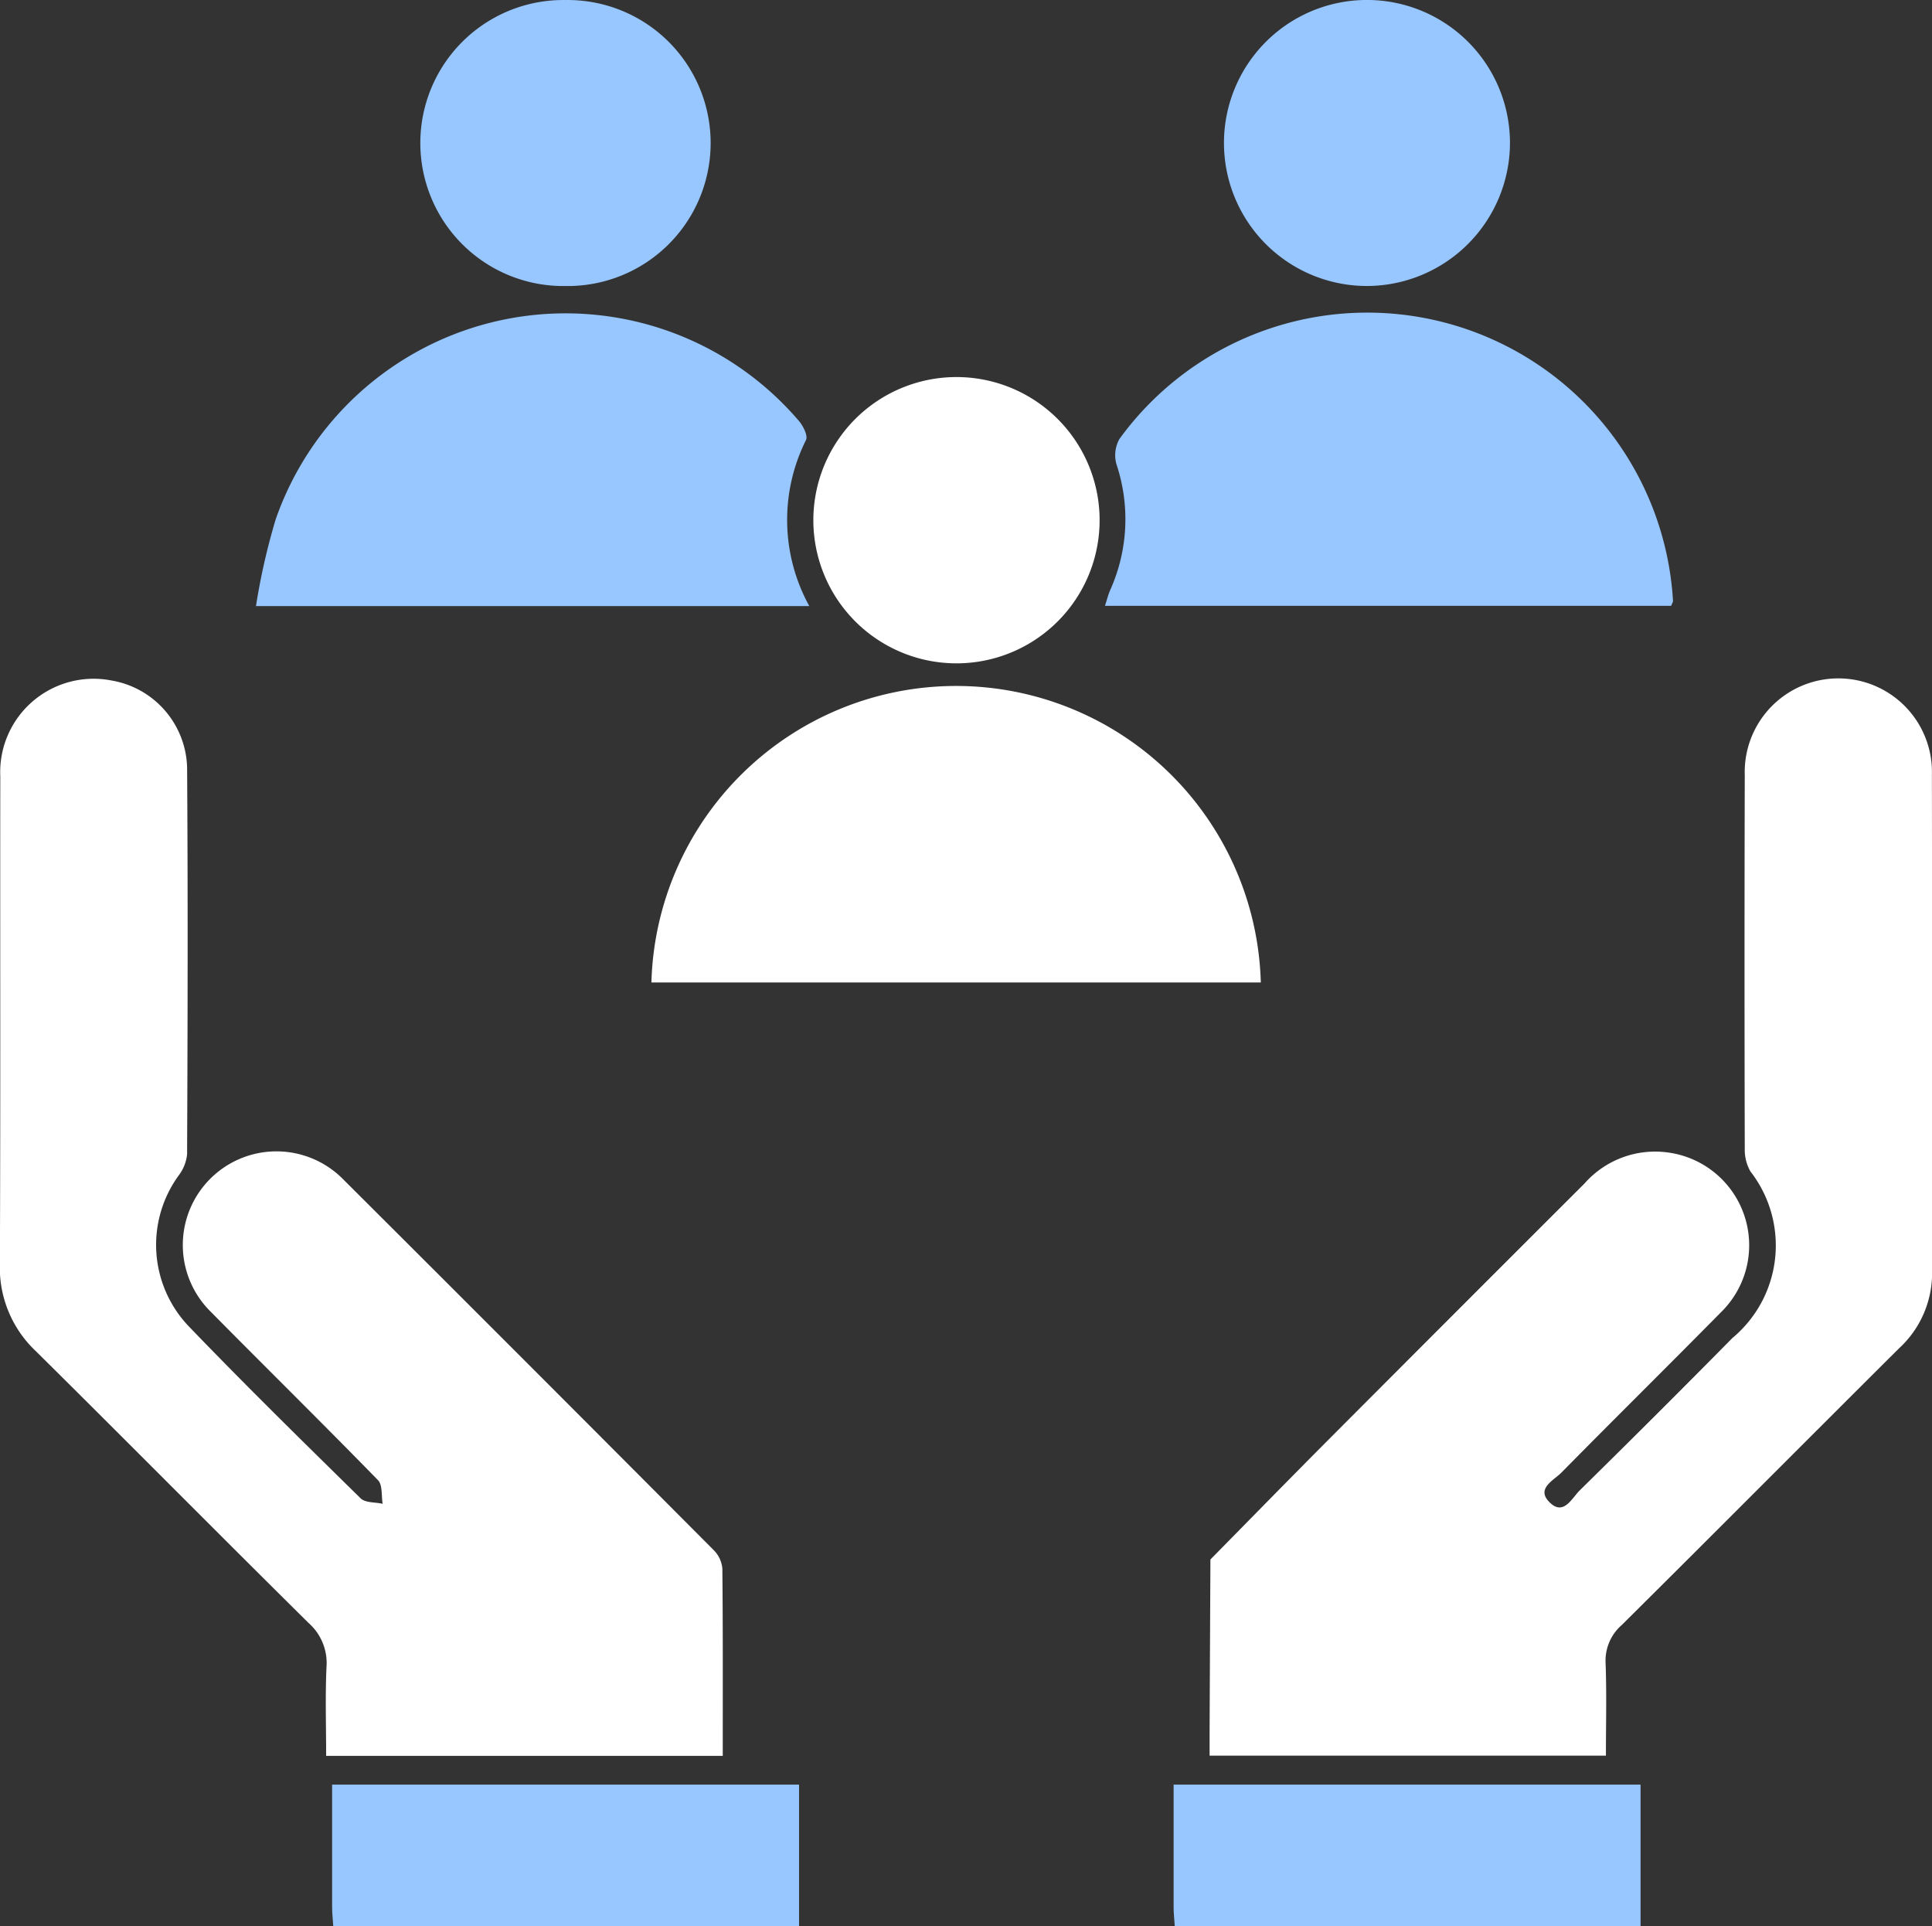
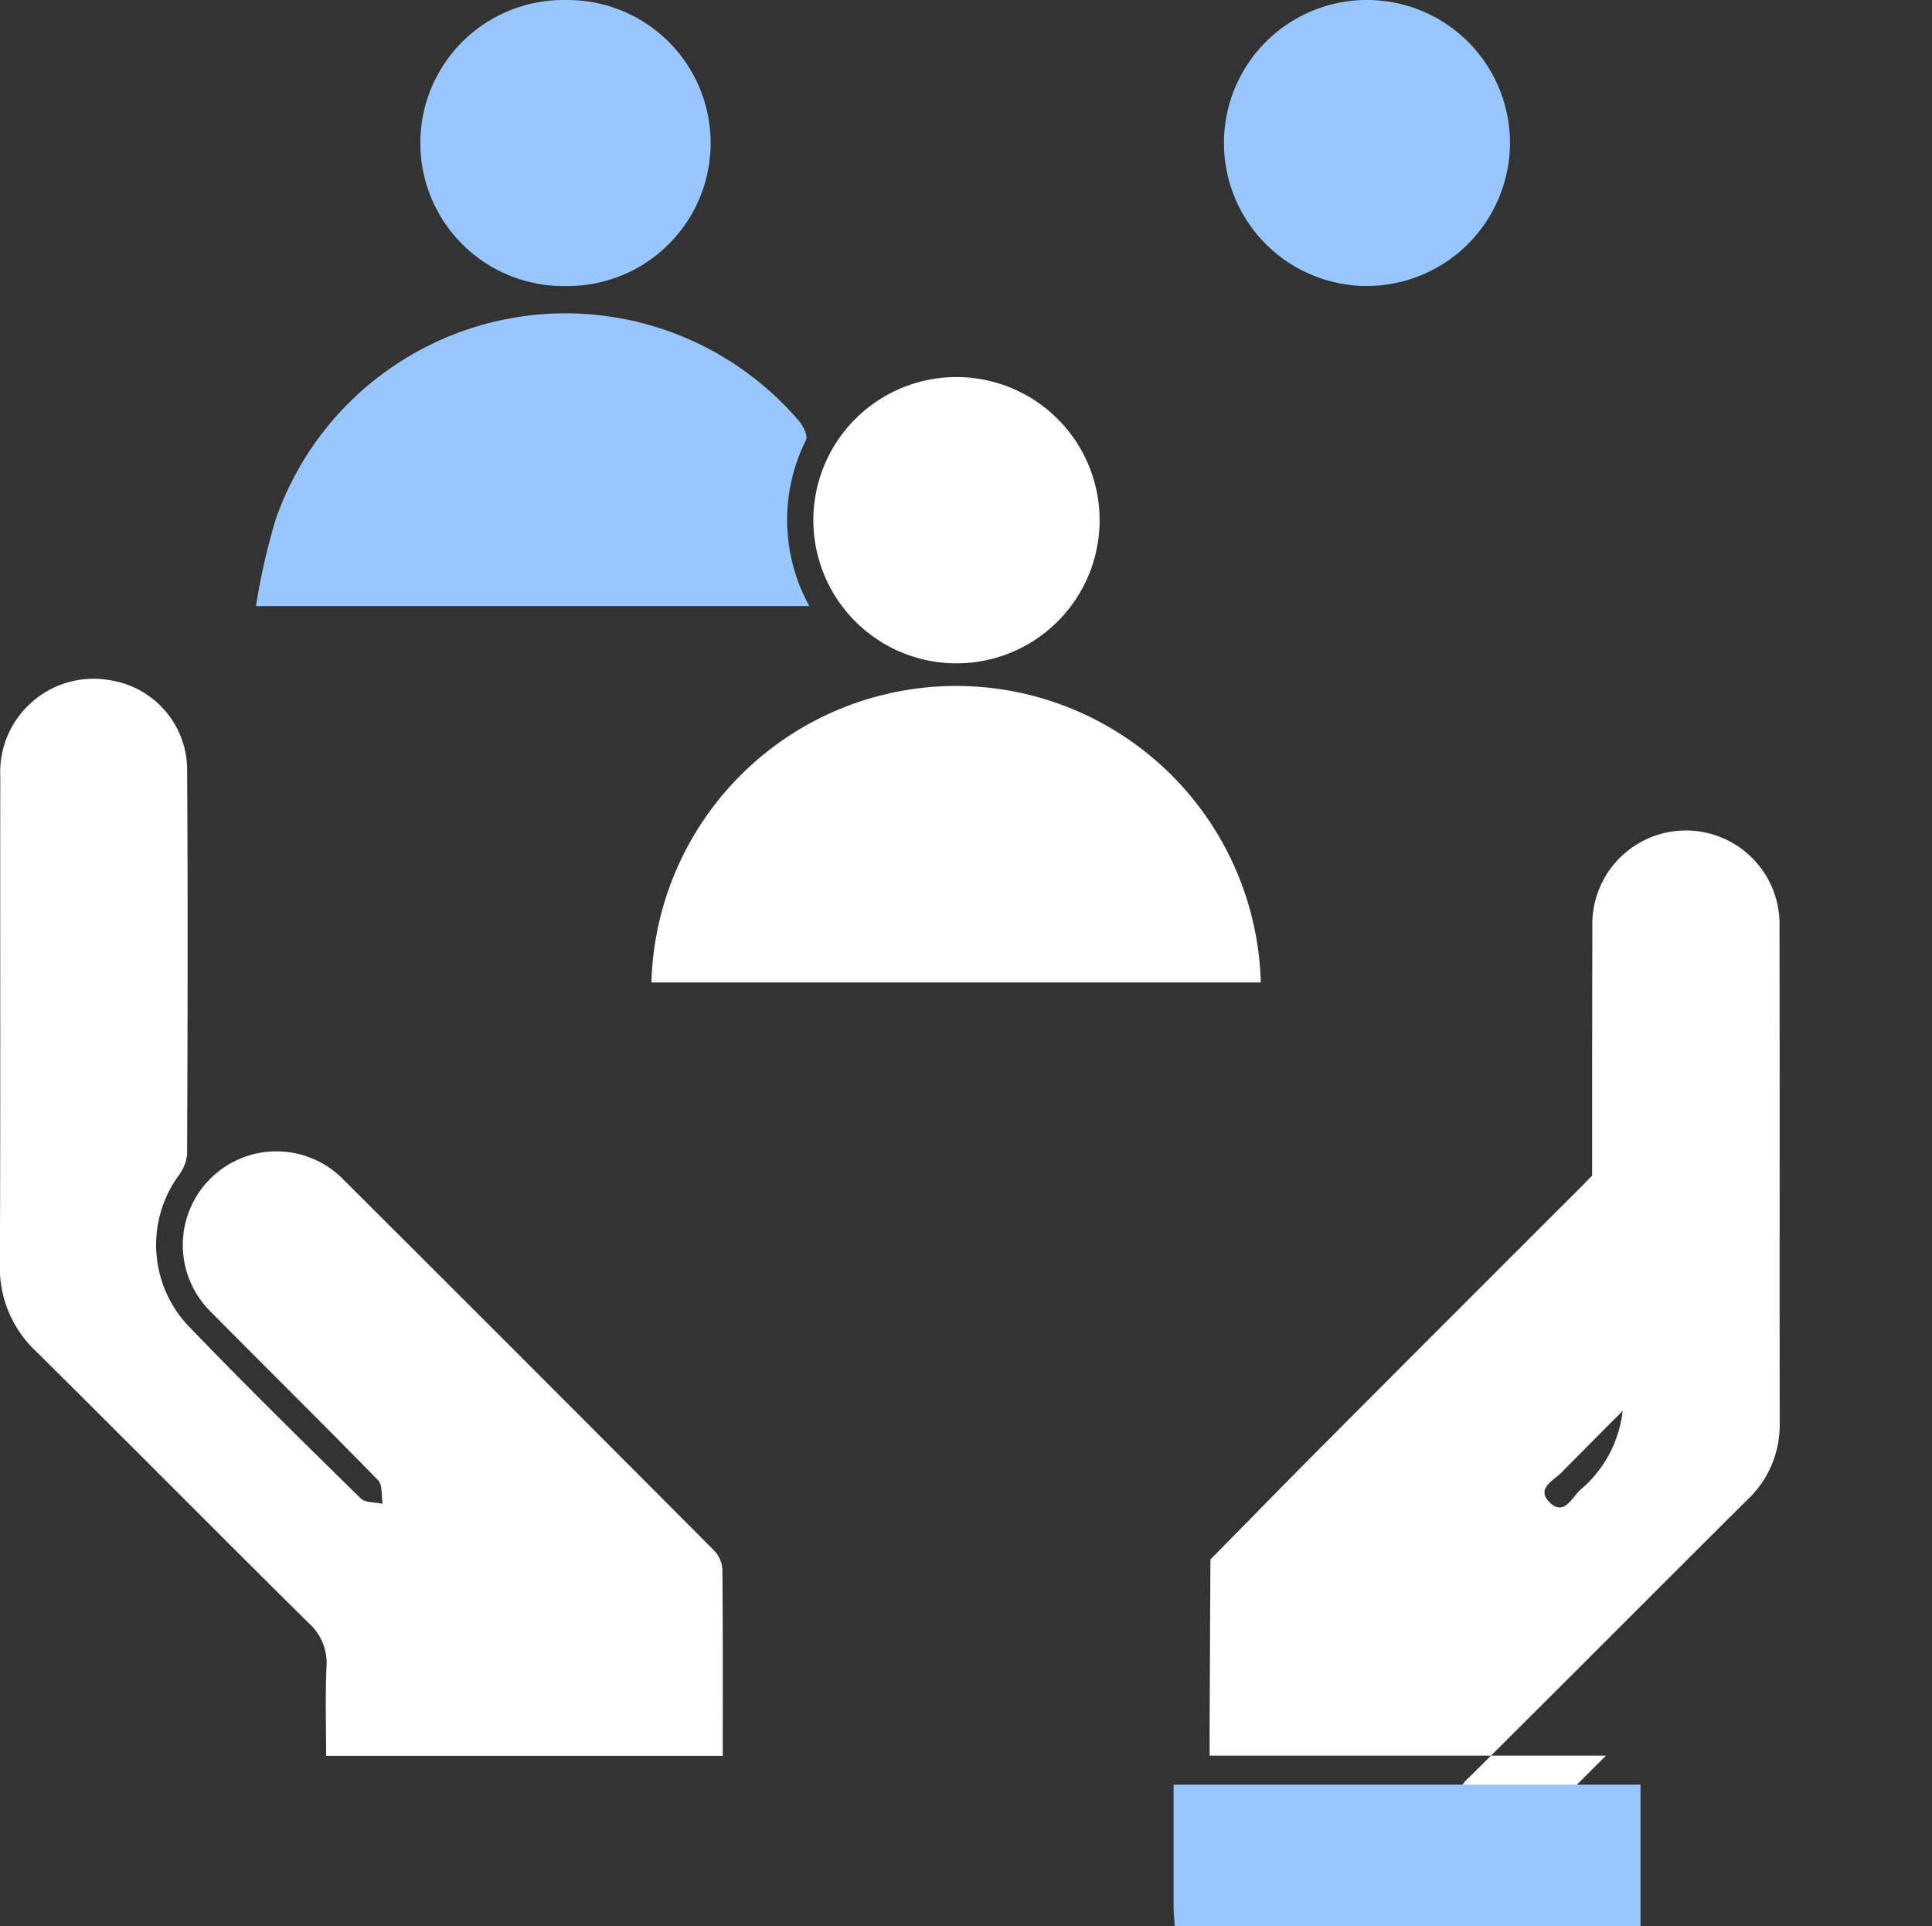
<svg xmlns="http://www.w3.org/2000/svg" width="59.581" height="59.401" viewBox="0 0 59.581 59.401">
  <rect x="0" y="0" width="59.581" height="59.401" fill="#333333" stroke="none" />
  <g id="Group_13553" data-name="Group 13553" transform="translate(-1025.345 -2080.46)">
-     <path id="Path_3394" data-name="Path 3394" d="M246.486,175.731H234.262c0-.3,0-.558,0-.82q.012-2.615.025-5.23c1.222-1.24,2.439-2.487,3.668-3.72q3.931-3.943,7.871-7.876a2.9,2.9,0,0,1,2.6-.95,2.887,2.887,0,0,1,1.606,4.923c-1.633,1.655-3.289,3.288-4.921,4.945-.236.239-.779.486-.379.9.441.461.7-.115.952-.36q2.368-2.327,4.7-4.69a3.716,3.716,0,0,0,.556-5.138,1.34,1.34,0,0,1-.174-.685q-.015-5.769,0-11.538a2.887,2.887,0,1,1,5.771,0c.01,5.12,0,10.241.006,15.361a3.15,3.15,0,0,1-1.022,2.32c-2.853,2.839-5.69,5.693-8.547,8.528a1.455,1.455,0,0,0-.5,1.174c.035.933.01,1.869.01,2.855" transform="translate(828.386 1958.867)" fill="#fff" />
+     <path id="Path_3394" data-name="Path 3394" d="M246.486,175.731H234.262c0-.3,0-.558,0-.82q.012-2.615.025-5.23c1.222-1.24,2.439-2.487,3.668-3.72q3.931-3.943,7.871-7.876a2.9,2.9,0,0,1,2.6-.95,2.887,2.887,0,0,1,1.606,4.923c-1.633,1.655-3.289,3.288-4.921,4.945-.236.239-.779.486-.379.9.441.461.7-.115.952-.36a3.716,3.716,0,0,0,.556-5.138,1.34,1.34,0,0,1-.174-.685q-.015-5.769,0-11.538a2.887,2.887,0,1,1,5.771,0c.01,5.12,0,10.241.006,15.361a3.15,3.15,0,0,1-1.022,2.32c-2.853,2.839-5.69,5.693-8.547,8.528a1.455,1.455,0,0,0-.5,1.174c.035.933.01,1.869.01,2.855" transform="translate(828.386 1958.867)" fill="#fff" />
    <path id="Path_3395" data-name="Path 3395" d="M48.428,175.807H36.2c0-.927-.03-1.837.011-2.743a1.647,1.647,0,0,0-.552-1.354c-2.814-2.783-5.6-5.6-8.41-8.381a3.536,3.536,0,0,1-1.111-2.69c.023-5.009.005-10.017.013-15.026a2.881,2.881,0,0,1,3.441-2.964,2.8,2.8,0,0,1,2.32,2.667c.027,3.98.017,7.96,0,11.94a1.3,1.3,0,0,1-.26.654A3.638,3.638,0,0,0,32,162.6c1.721,1.788,3.493,3.527,5.264,5.266.143.141.449.116.679.168-.043-.246,0-.577-.141-.725-1.7-1.744-3.439-3.454-5.152-5.188a2.888,2.888,0,1,1,4.08-4.088q5.724,5.707,11.427,11.435a.916.916,0,0,1,.262.569c.019,1.9.012,3.8.012,5.774" transform="translate(999.203 1958.797)" fill="#fff" />
    <path id="Path_3396" data-name="Path 3396" d="M157.012,153.487H138.219a9.4,9.4,0,0,1,18.793,0" transform="translate(907.215 1957.269)" fill="#fff" />
-     <path id="Path_3397" data-name="Path 3397" d="M233.718,88.667h-17.46c.061-.185.1-.352.171-.508a5.33,5.33,0,0,0,.183-3.858,1.027,1.027,0,0,1,.093-.781,9.445,9.445,0,0,1,17.071,4.995c0,.039-.029.08-.058.152" transform="translate(843.163 2010.475)" fill="#98c7ff" />
    <path id="Path_3398" data-name="Path 3398" d="M87.247,88.638H70.186a20.06,20.06,0,0,1,.609-2.678A9.465,9.465,0,0,1,86.92,82.917c.139.154.294.469.228.6a5.506,5.506,0,0,0,.1,5.116" transform="translate(963.053 2010.512)" fill="#98c7ff" />
    <path id="Path_3399" data-name="Path 3399" d="M228.105,337.209c-.014-.219-.035-.394-.036-.57,0-1.249,0-2.5,0-3.8h14.4v4.37Z" transform="translate(833.469 1802.652)" fill="#98c7ff" />
-     <path id="Path_3400" data-name="Path 3400" d="M228.105,337.209c-.014-.219-.035-.394-.036-.57,0-1.249,0-2.5,0-3.8h14.4v4.37Z" transform="translate(807.518 1802.652)" fill="#98c7ff" />
    <path id="Path_3401" data-name="Path 3401" d="M166.088,95.051a4.414,4.414,0,1,1,4.392,4.4,4.415,4.415,0,0,1-4.392-4.4" transform="translate(884.34 2001.464)" fill="#fff" />
    <path id="Path_3402" data-name="Path 3402" d="M241.068,34.623a4.41,4.41,0,1,1,4.4-4.385,4.422,4.422,0,0,1-4.4,4.385" transform="translate(826.443 2054.656)" fill="#98c7ff" />
    <path id="Path_3403" data-name="Path 3403" d="M103.221,34.624a4.41,4.41,0,1,1,0-8.819,4.41,4.41,0,1,1,0,8.819" transform="translate(939.563 2054.656)" fill="#98c7ff" />
  </g>
</svg>